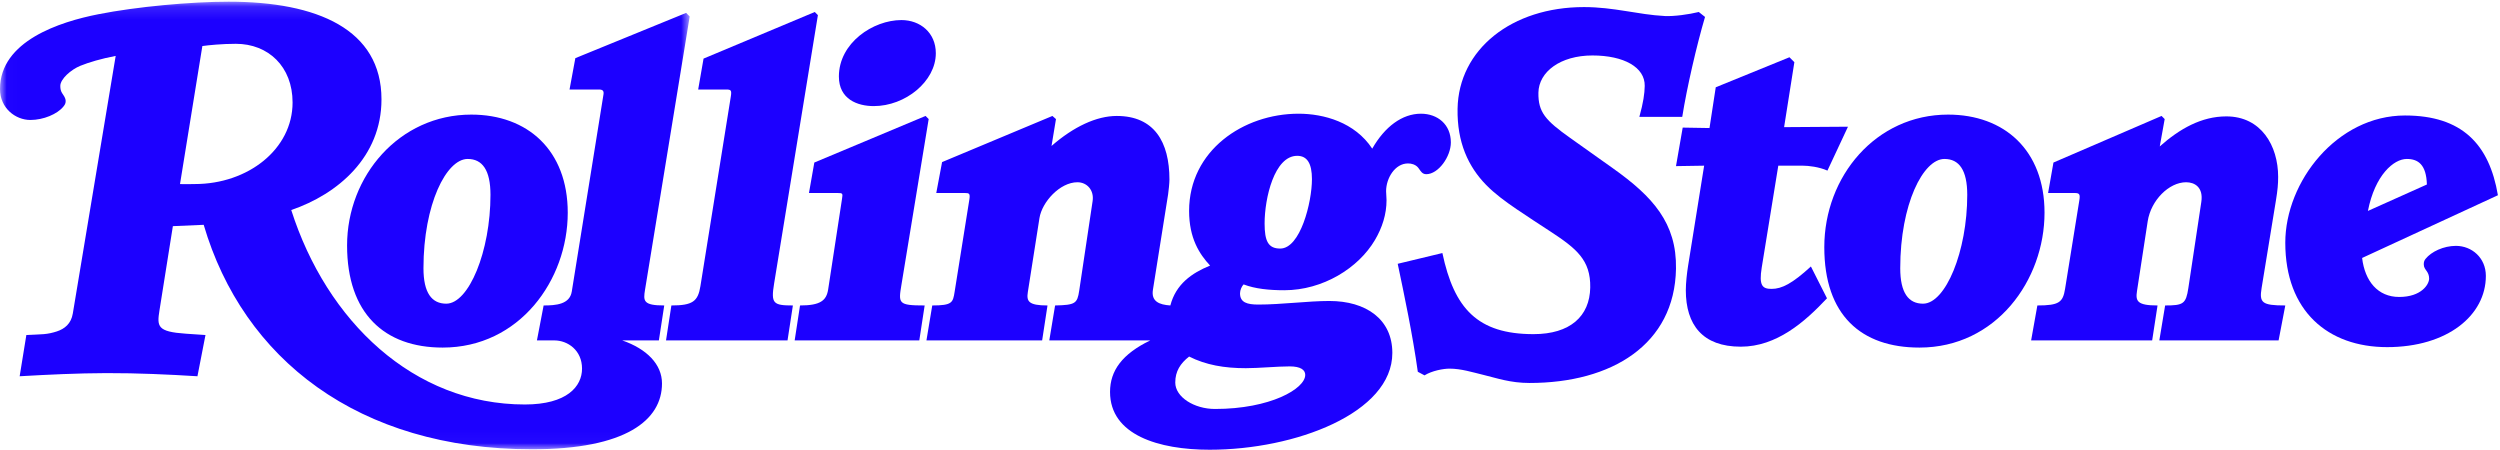
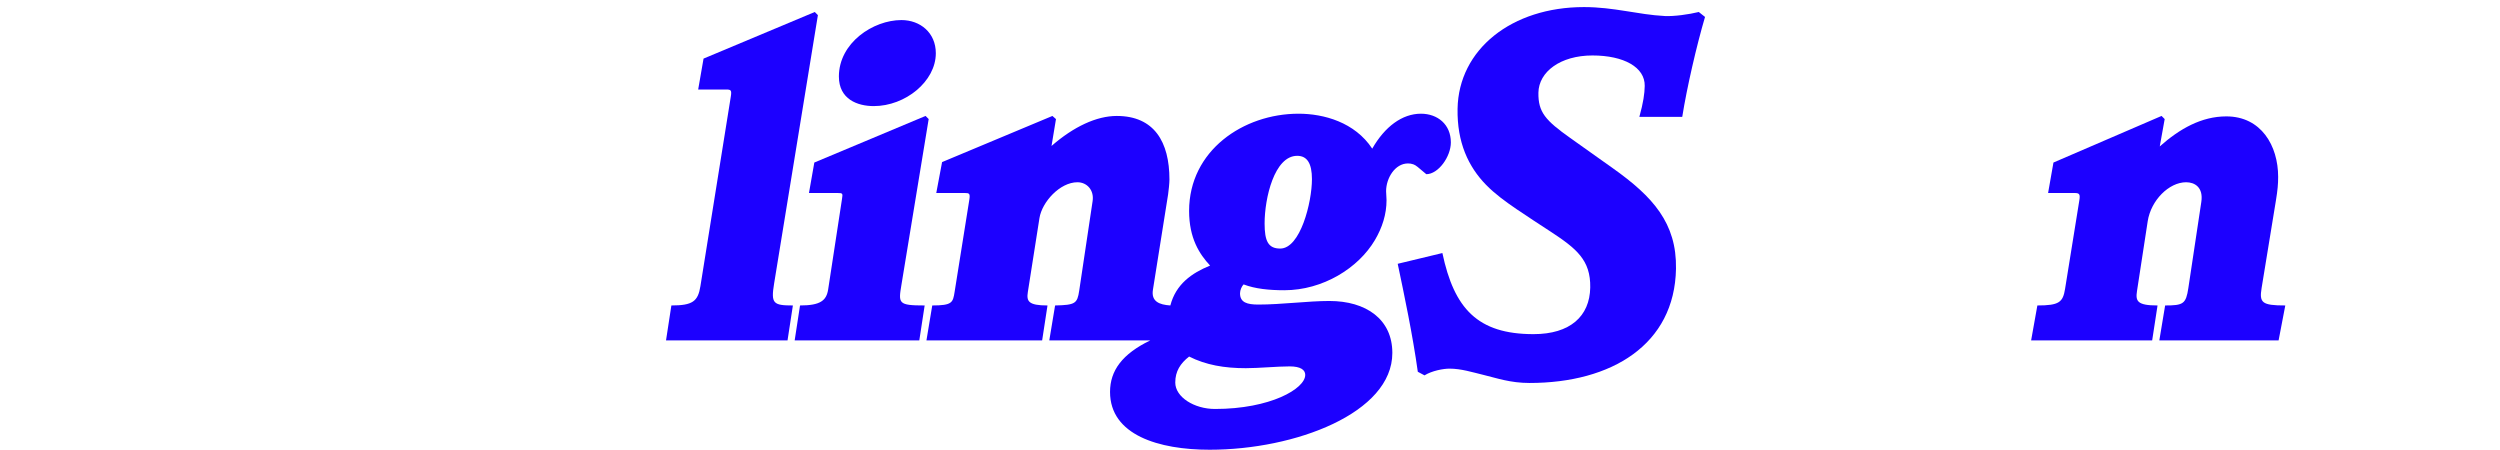
<svg xmlns="http://www.w3.org/2000/svg" width="189" height="34" viewBox="0 0 189 34" fill="none">
  <path fill-rule="evenodd" clip-rule="evenodd" d="M172.768 23.093L172.262 25.735H163.245L163.684 23.093C165.066 23.093 165.26 22.971 165.44 21.772L166.419 15.268C166.587 14.157 165.915 13.778 165.271 13.778C163.971 13.778 162.609 15.148 162.367 16.725L161.556 22.009C161.441 22.759 161.563 23.093 163.11 23.093L162.704 25.735H153.553L154.025 23.093C155.673 23.093 155.956 22.852 156.119 21.84L157.2 15.133C157.275 14.665 157.193 14.591 156.828 14.591H154.836L155.241 12.288L163.414 8.765L163.65 9.002L163.278 11.069C164.782 9.733 166.434 8.799 168.31 8.799C170.945 8.799 172.228 11.014 172.228 13.372C172.228 13.925 172.187 14.381 172.058 15.167L170.978 21.772C170.797 22.882 170.988 23.093 172.768 23.093Z" fill="#1c00ff" />
-   <path fill-rule="evenodd" clip-rule="evenodd" d="M139.707 9.579L138.154 12.898C137.517 12.614 136.716 12.525 136.296 12.525H134.439L133.189 20.213C132.965 21.593 133.229 21.84 133.932 21.84C134.704 21.84 135.495 21.439 136.904 20.146L138.12 22.551C136.446 24.339 134.309 26.209 131.602 26.209C128.72 26.209 127.448 24.561 127.448 21.941C127.448 21.389 127.533 20.636 127.617 20.112L128.833 12.525L126.705 12.559L127.212 9.646L129.238 9.68L129.711 6.598L135.283 4.328L135.654 4.701L134.878 9.612L139.707 9.579Z" fill="#1c00ff" />
  <path fill-rule="evenodd" clip-rule="evenodd" d="M128.9 1.28C128.261 3.45 127.525 6.641 127.178 8.833H123.936C124.235 7.754 124.331 7.08 124.341 6.496C124.366 5.087 122.767 4.193 120.391 4.193C117.954 4.193 116.331 5.438 116.304 7.004C116.279 8.483 116.84 9.103 118.702 10.425L121.944 12.728C124.951 14.865 126.766 16.866 126.705 20.316C126.606 26.053 121.834 28.953 115.629 28.953C114.177 28.953 113.141 28.581 112.151 28.343C111.306 28.14 110.461 27.869 109.584 27.869C109.107 27.869 108.257 28.028 107.693 28.377L107.186 28.106C106.8 25.324 106.157 22.27 105.667 19.943L109.044 19.13C109.933 23.333 111.709 25.261 115.933 25.261C118.7 25.261 120.184 23.914 120.222 21.738C120.258 19.659 119.183 18.795 117.216 17.504C116.344 16.931 115.467 16.369 114.65 15.81C113.827 15.249 113.02 14.663 112.353 13.982C111.009 12.607 110.148 10.771 110.192 8.223C110.27 3.73 114.289 0.535 119.749 0.535C122.03 0.535 123.806 1.104 125.861 1.212C126.545 1.248 127.694 1.09 128.428 0.907L128.9 1.28Z" fill="#1c00ff" />
  <path fill-rule="evenodd" clip-rule="evenodd" d="M70.748 4.024C70.748 6.149 68.449 8.021 66.055 8.021C64.83 8.021 63.42 7.505 63.42 5.785C63.42 3.237 66.009 1.517 68.148 1.517C69.56 1.517 70.748 2.467 70.748 4.024Z" fill="#1c00ff" />
  <path fill-rule="evenodd" clip-rule="evenodd" d="M70.208 9.002L68.148 21.535C67.917 22.94 67.888 23.093 69.904 23.093L69.499 25.735H60.077L60.482 23.093C62.029 23.093 62.481 22.718 62.61 21.874L63.657 15.031C63.719 14.627 63.72 14.591 63.319 14.591H61.158L61.563 12.288L69.972 8.765L70.208 9.002Z" fill="#1c00ff" />
  <path fill-rule="evenodd" clip-rule="evenodd" d="M61.833 1.144L58.523 21.433C58.277 22.946 58.444 23.093 59.942 23.093L59.537 25.735H50.351L50.756 23.093C52.371 23.093 52.768 22.779 52.951 21.636L55.248 7.309C55.325 6.831 55.268 6.767 54.91 6.767H52.782L53.188 4.43L61.597 0.907L61.833 1.144Z" fill="#1c00ff" />
-   <path fill-rule="evenodd" clip-rule="evenodd" d="M183.473 13.948C183.428 12.447 182.818 12.017 181.953 12.017C180.961 12.017 179.546 13.24 179.015 15.946L183.473 13.948ZM188.842 14.76L178.576 19.502C178.785 21.263 179.768 22.45 181.379 22.45C183.058 22.45 183.642 21.495 183.642 21.061C183.642 20.804 183.553 20.637 183.473 20.518C183.346 20.332 183.237 20.222 183.237 19.977C183.237 19.801 183.279 19.686 183.372 19.57C183.806 19.027 184.734 18.588 185.668 18.588C186.872 18.588 187.931 19.492 187.931 20.857C187.931 23.84 185.024 26.243 180.467 26.243C175.983 26.243 172.768 23.511 172.768 18.351C172.768 13.723 176.678 8.731 181.818 8.731C186.122 8.731 188.189 10.9 188.842 14.76Z" fill="#1c00ff" />
-   <path fill-rule="evenodd" clip-rule="evenodd" d="M148.724 14.727C148.724 12.859 148.109 12.017 147.001 12.017C145.394 12.017 143.658 15.427 143.658 20.281C143.658 22.141 144.285 22.958 145.381 22.958C147.082 22.958 148.724 19.013 148.724 14.727ZM154.566 16.081C154.566 21.169 150.915 26.277 145.11 26.277C140.703 26.277 137.917 23.829 137.917 18.689C137.917 13.321 141.828 8.664 147.272 8.664C151.515 8.664 154.566 11.343 154.566 16.081Z" fill="#1c00ff" />
-   <path fill-rule="evenodd" clip-rule="evenodd" d="M98.676 28.343C98.676 27.959 98.32 27.699 97.494 27.699C96.552 27.699 95.16 27.835 94.185 27.835C92.554 27.835 91.169 27.593 89.896 26.955C89.234 27.477 88.85 28.067 88.85 28.919C88.85 30.018 90.279 30.918 91.855 30.918C96.035 30.918 98.676 29.389 98.676 28.343ZM99.183 13.541C99.183 12.356 98.822 11.78 98.068 11.78C96.341 11.78 95.604 14.98 95.604 16.894C95.604 18.226 95.876 18.791 96.785 18.791C98.305 18.791 99.183 15.302 99.183 13.541ZM109.685 10.764C109.685 11.848 108.733 13.169 107.828 13.169C107.523 13.169 107.413 12.95 107.254 12.729C107.179 12.624 107.065 12.502 106.848 12.423C106.71 12.373 106.572 12.356 106.443 12.356C105.464 12.356 104.789 13.467 104.789 14.456C104.789 14.675 104.822 14.9 104.822 15.133C104.822 16.199 104.496 17.213 103.944 18.147C102.696 20.264 100.016 21.942 97.089 21.942C95.949 21.942 94.876 21.834 94.016 21.501C93.881 21.637 93.746 21.925 93.746 22.178C93.746 22.87 94.286 23.025 95.131 23.025C96.879 23.025 98.886 22.754 100.5 22.754C103.269 22.754 105.261 24.128 105.261 26.683C105.261 31.232 97.909 34 91.45 34C87.608 34 83.919 32.894 83.919 29.63C83.919 28.014 84.845 26.76 86.958 25.735H79.326L79.765 23.093C81.295 23.059 81.443 22.946 81.588 21.975L82.602 15.2C82.726 14.372 82.171 13.778 81.454 13.778C80.126 13.778 78.774 15.274 78.583 16.488L77.705 22.077C77.595 22.776 77.745 23.093 79.191 23.093L78.786 25.735H70.039L70.478 23.093C71.994 23.093 72.04 22.871 72.167 22.077L73.281 15.099C73.356 14.629 73.278 14.591 72.944 14.591H70.782L71.221 12.254L79.562 8.766L79.832 9.002L79.495 11.035C81.171 9.572 82.903 8.766 84.425 8.766C87.262 8.766 88.41 10.73 88.41 13.575C88.41 13.823 88.347 14.451 88.309 14.693L87.161 21.907C87.021 22.787 87.63 23.037 88.478 23.093C88.897 21.488 90.085 20.646 91.483 20.078C90.669 19.202 89.896 18.004 89.896 15.946C89.896 11.382 94 8.596 98.17 8.596C100.076 8.596 102.425 9.24 103.741 11.238C104.687 9.579 106.004 8.596 107.422 8.596C108.682 8.596 109.685 9.409 109.685 10.764Z" fill="#1c00ff" />
+   <path fill-rule="evenodd" clip-rule="evenodd" d="M98.676 28.343C98.676 27.959 98.32 27.699 97.494 27.699C96.552 27.699 95.16 27.835 94.185 27.835C92.554 27.835 91.169 27.593 89.896 26.955C89.234 27.477 88.85 28.067 88.85 28.919C88.85 30.018 90.279 30.918 91.855 30.918C96.035 30.918 98.676 29.389 98.676 28.343ZM99.183 13.541C99.183 12.356 98.822 11.78 98.068 11.78C96.341 11.78 95.604 14.98 95.604 16.894C95.604 18.226 95.876 18.791 96.785 18.791C98.305 18.791 99.183 15.302 99.183 13.541ZM109.685 10.764C109.685 11.848 108.733 13.169 107.828 13.169C107.179 12.624 107.065 12.502 106.848 12.423C106.71 12.373 106.572 12.356 106.443 12.356C105.464 12.356 104.789 13.467 104.789 14.456C104.789 14.675 104.822 14.9 104.822 15.133C104.822 16.199 104.496 17.213 103.944 18.147C102.696 20.264 100.016 21.942 97.089 21.942C95.949 21.942 94.876 21.834 94.016 21.501C93.881 21.637 93.746 21.925 93.746 22.178C93.746 22.87 94.286 23.025 95.131 23.025C96.879 23.025 98.886 22.754 100.5 22.754C103.269 22.754 105.261 24.128 105.261 26.683C105.261 31.232 97.909 34 91.45 34C87.608 34 83.919 32.894 83.919 29.63C83.919 28.014 84.845 26.76 86.958 25.735H79.326L79.765 23.093C81.295 23.059 81.443 22.946 81.588 21.975L82.602 15.2C82.726 14.372 82.171 13.778 81.454 13.778C80.126 13.778 78.774 15.274 78.583 16.488L77.705 22.077C77.595 22.776 77.745 23.093 79.191 23.093L78.786 25.735H70.039L70.478 23.093C71.994 23.093 72.04 22.871 72.167 22.077L73.281 15.099C73.356 14.629 73.278 14.591 72.944 14.591H70.782L71.221 12.254L79.562 8.766L79.832 9.002L79.495 11.035C81.171 9.572 82.903 8.766 84.425 8.766C87.262 8.766 88.41 10.73 88.41 13.575C88.41 13.823 88.347 14.451 88.309 14.693L87.161 21.907C87.021 22.787 87.63 23.037 88.478 23.093C88.897 21.488 90.085 20.646 91.483 20.078C90.669 19.202 89.896 18.004 89.896 15.946C89.896 11.382 94 8.596 98.17 8.596C100.076 8.596 102.425 9.24 103.741 11.238C104.687 9.579 106.004 8.596 107.422 8.596C108.682 8.596 109.685 9.409 109.685 10.764Z" fill="#1c00ff" />
  <mask id="mask0" mask-type="alpha" maskUnits="userSpaceOnUse" x="0" y="0" width="53" height="34">
-     <path d="M0.019 0.128H52.141V33.966H0.019V0.128Z" fill="#1c00ff" />
-   </mask>
+     </mask>
  <g mask="url(#mask0)">
-     <path fill-rule="evenodd" clip-rule="evenodd" d="M37.08 14.727C37.08 12.859 36.465 12.017 35.357 12.017C33.75 12.017 32.014 15.427 32.014 20.281C32.014 22.141 32.641 22.958 33.737 22.958C35.438 22.958 37.08 19.013 37.08 14.727ZM42.922 16.081C42.922 21.169 39.272 26.277 33.466 26.277C29.06 26.277 26.239 23.693 26.239 18.554C26.239 13.309 30.184 8.664 35.628 8.664C39.871 8.664 42.922 11.343 42.922 16.081Z" fill="#1c00ff" />
    <path fill-rule="evenodd" clip-rule="evenodd" d="M22.119 7.749C22.119 5.022 20.272 3.312 17.831 3.312C16.784 3.312 15.771 3.414 15.298 3.481L13.609 13.914C13.917 13.936 14.456 13.914 14.724 13.914C18.748 13.914 22.119 11.275 22.119 7.749ZM52.141 1.246L48.764 21.907C48.626 22.751 48.618 23.093 50.216 23.093L49.811 25.735H47.041C48.899 26.379 50.047 27.544 50.047 28.987C50.047 31.75 47.341 33.966 40.22 33.966C27.069 33.966 18.38 27.124 15.399 16.996L13.069 17.097L12.056 23.466C11.862 24.684 11.886 25.079 14.048 25.227L15.534 25.328L14.927 28.445C12.785 28.312 10.399 28.201 8.037 28.207C5.879 28.214 3.619 28.322 1.486 28.445L1.992 25.328C2.547 25.295 2.937 25.294 3.31 25.261C3.674 25.229 3.979 25.158 4.289 25.058C4.887 24.863 5.376 24.474 5.504 23.703L8.746 4.226C7.648 4.435 6.708 4.717 6.079 4.972C5.368 5.26 4.559 5.971 4.559 6.496C4.559 6.725 4.601 6.891 4.694 7.038C4.82 7.237 4.964 7.399 4.964 7.648C4.964 7.83 4.892 7.933 4.795 8.054C4.338 8.626 3.282 9.07 2.296 9.07C1.169 9.07 0 8.175 0 6.733C0 3.099 4.524 1.65 7.43 1.077C10.345 0.501 14.444 0.128 17.29 0.128C23.984 0.128 28.84 2.217 28.84 7.513C28.84 11.866 25.545 14.674 22.018 15.878C24.7 24.276 31.261 30.579 39.68 30.579C42.873 30.579 44.002 29.207 44.002 27.868C44.002 26.475 42.916 25.735 41.908 25.735H40.592L41.098 23.093C42.031 23.093 43.07 23.01 43.226 22.043L45.623 7.14C45.667 6.87 45.562 6.767 45.285 6.767H43.057L43.496 4.396L51.871 0.975L52.141 1.246Z" fill="#1c00ff" />
  </g>
</svg>